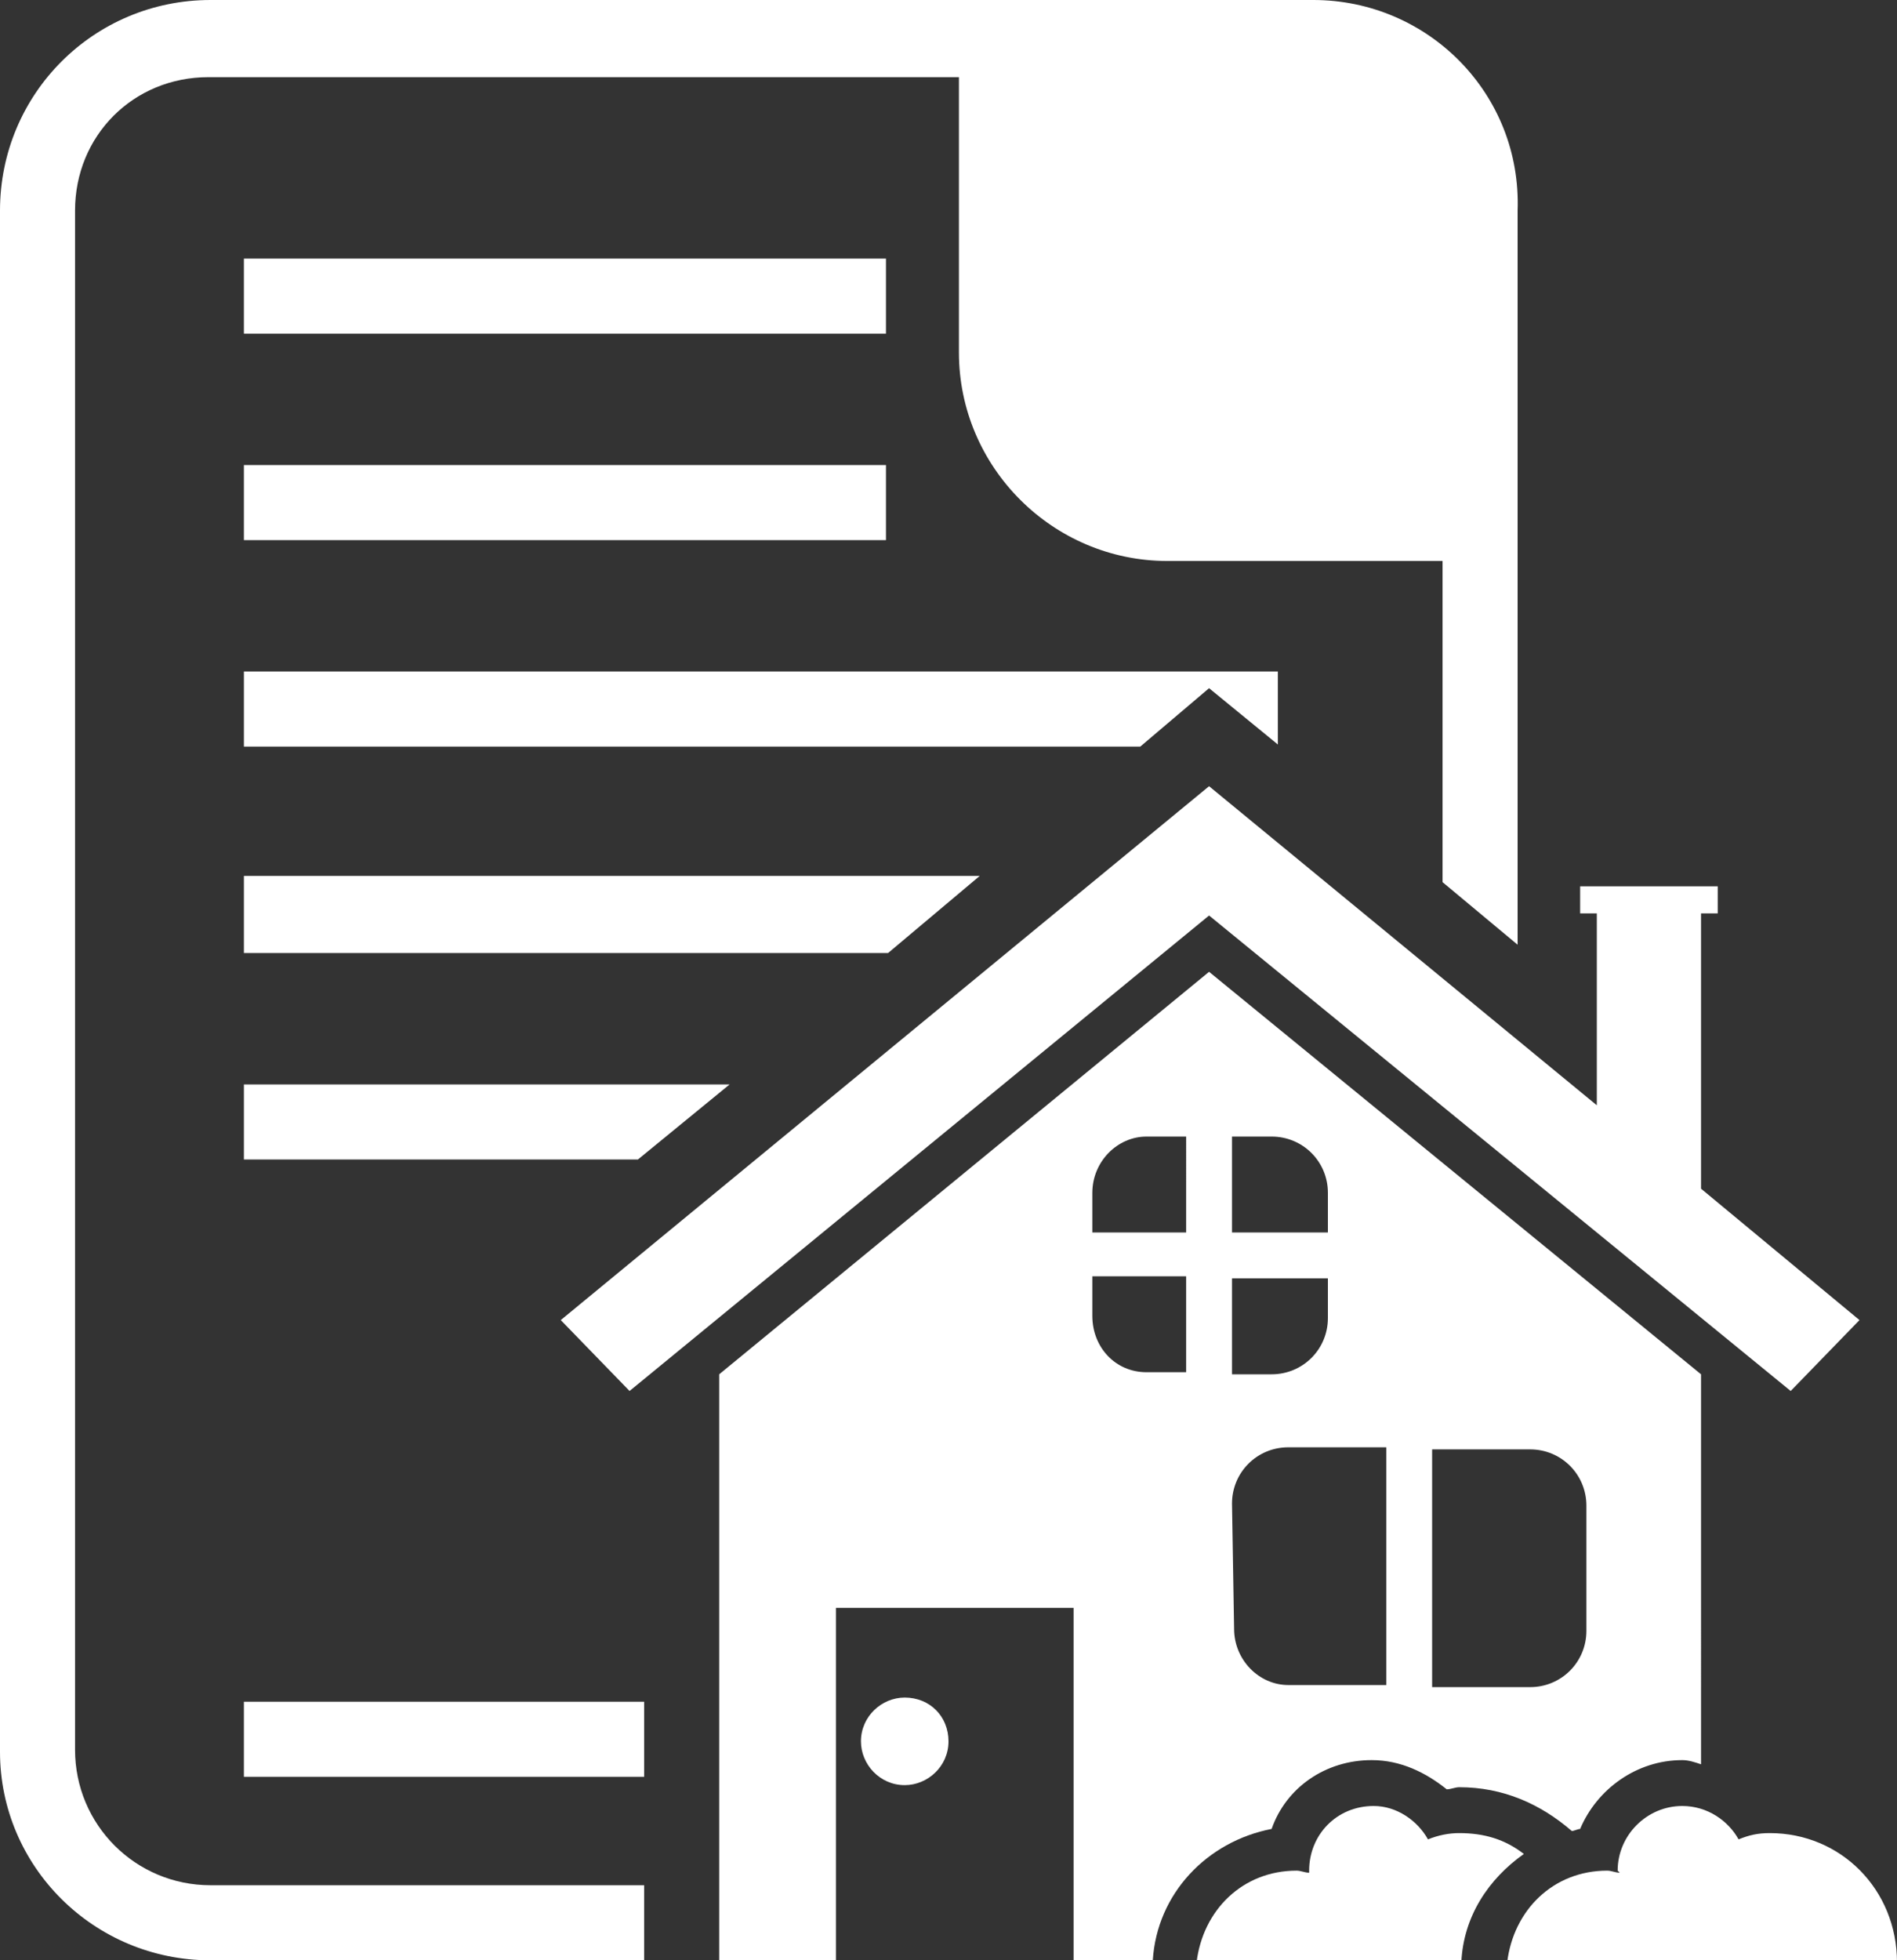
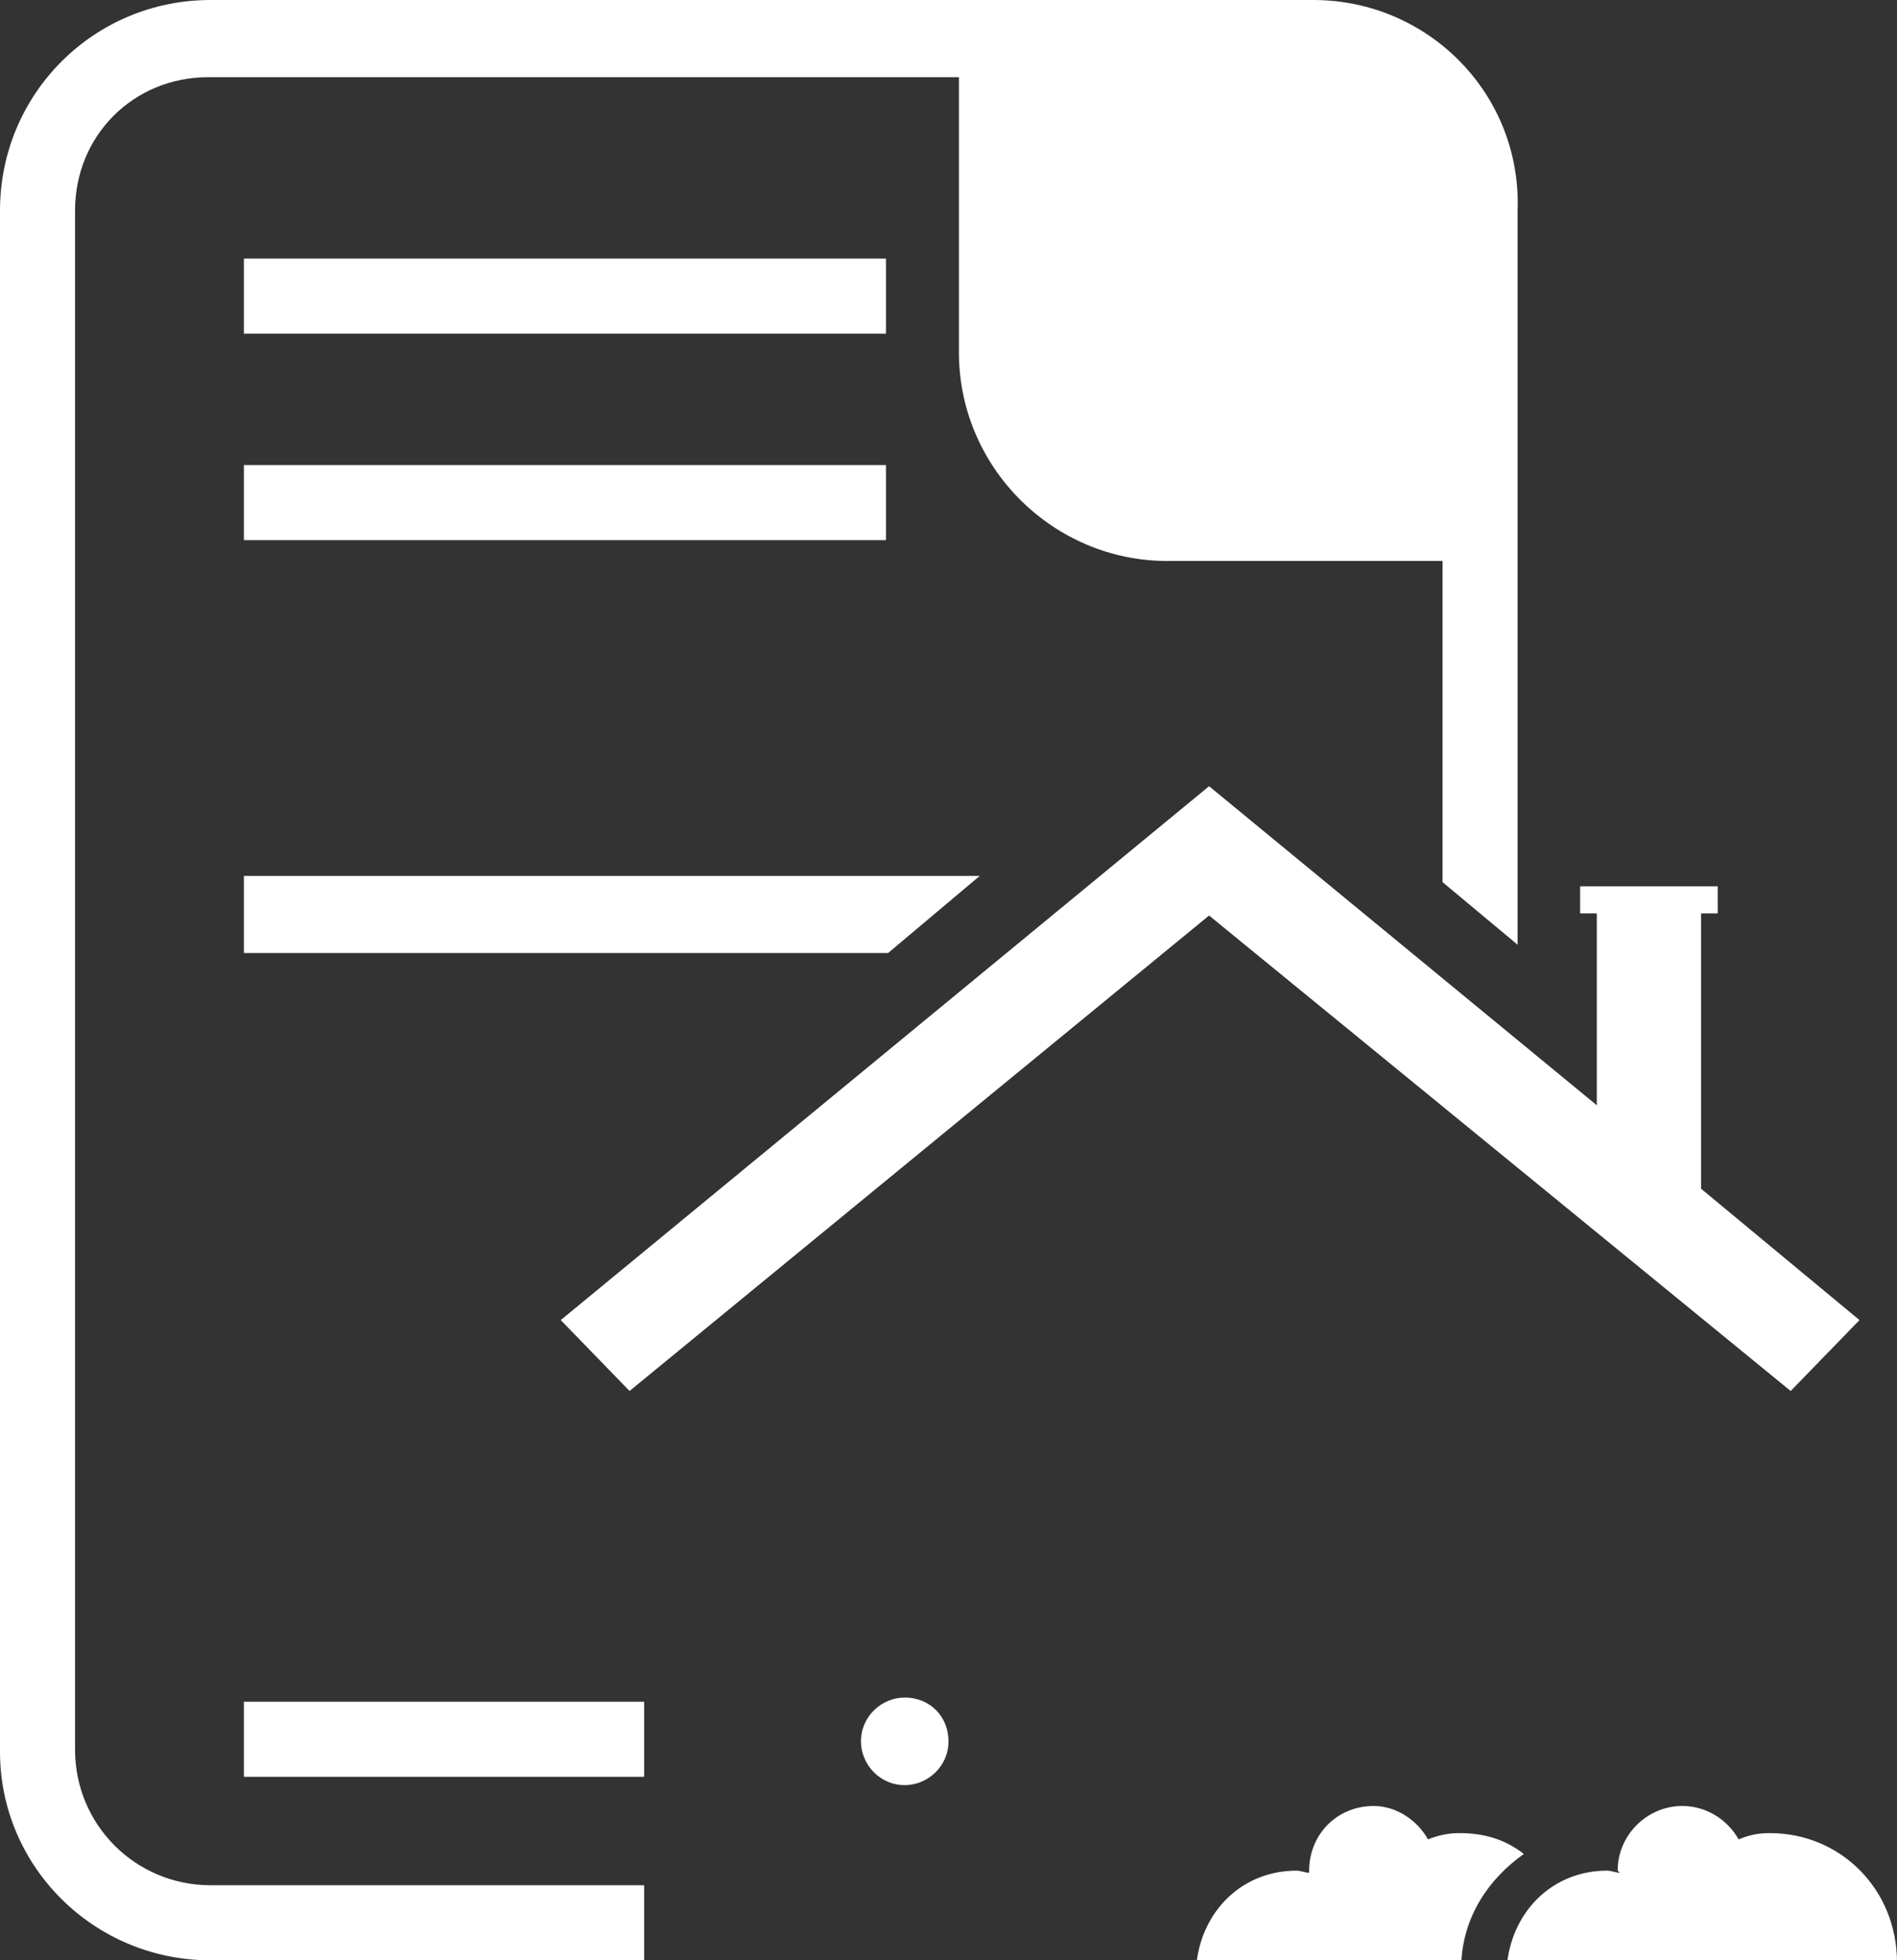
<svg xmlns="http://www.w3.org/2000/svg" version="1.1" id="Ebene_1" x="0px" y="0px" viewBox="0 0 91 94" xml:space="preserve">
  <rect x="0" y="0" width="91" height="94" fill="#333333" stroke="none" />
  <g>
    <path fill="#FFFFFF" d="M3.6,83.9V10.1c0-3.6,2.8-6.4,6.4-6.4h36v13.2c0,5.5,4.5,10,10,10h13.2v15.4l3.6,3V26.8v-5.9V10.1   C73,4.5,68.5,0,63,0H10.1C4.5,0,0,4.5,0,10.1v73.9C0,89.5,4.5,94,10.1,94h20.8v-3.6H10.1C6.5,90.4,3.6,87.5,3.6,83.9z" />
    <rect x="11.7" y="12.4" fill="#FFFFFF" width="30.8" height="3.6" />
    <rect x="11.7" y="22.3" fill="#FFFFFF" width="30.8" height="3.6" />
-     <polygon fill="#FFFFFF" points="11.7,35.8 54.7,35.8 58,33 61.3,35.7 61.3,32.2 11.7,32.2  " />
    <polygon fill="#FFFFFF" points="11.7,45.7 42.6,45.7 47,42 11.7,42  " />
-     <polygon fill="#FFFFFF" points="11.7,55.6 30.6,55.6 35,52 11.7,52  " />
    <rect x="11.7" y="81.6" fill="#FFFFFF" width="19.2" height="3.6" />
    <polygon fill="#FFFFFF" points="76.6,53 58,37.7 26.9,63.3 30.2,66.7 58,43.9 85.9,66.7 89.2,63.3 81.6,57 81.6,43.8 82.4,43.8    82.4,42.5 75.8,42.5 75.8,43.8 76.6,43.8  " />
-     <path fill="#FFFFFF" d="M65.8,84.4c1.4,0,2.6,0.6,3.6,1.4c0.2,0,0.4-0.1,0.6-0.1c2.1,0,3.9,0.8,5.4,2.1c0.1,0,0.3-0.1,0.4-0.1   c0.8-1.9,2.7-3.3,4.9-3.3c0.3,0,0.6,0.1,0.9,0.2V65.9L58,46.6L34.5,65.9V94l5.6,0V77.1h11.4V94l3.8,0c0.2-3.2,2.6-5.7,5.7-6.3   C61.7,85.7,63.6,84.4,65.8,84.4z M56.9,65.8H55c-1.5,0-2.6-1.2-2.6-2.7v-1.9h4.5V65.8z M56.9,59.1h-4.5v-1.9c0-1.5,1.2-2.7,2.6-2.7   h1.9V59.1z M68.7,69.5h4.7c1.5,0,2.7,1.2,2.7,2.7v6c0,1.5-1.2,2.7-2.7,2.7h-4.7V69.5z M59.1,54.5H61c1.5,0,2.7,1.2,2.7,2.7v1.9   h-4.6V54.5z M59.1,61.3h4.6v1.9c0,1.5-1.2,2.7-2.7,2.7h-1.9V61.3z M59.2,78.1l-0.1-6c0-1.5,1.2-2.7,2.7-2.7h4.7v11.4h-4.7   C60.4,80.8,59.2,79.6,59.2,78.1z" />
    <path fill="#FFFFFF" d="M70,87.9c-0.5,0-1,0.1-1.5,0.3c-0.5-0.9-1.5-1.6-2.6-1.6c-1.8,0-3.1,1.4-3.1,3.1v0.1   c-0.2,0-0.4-0.1-0.6-0.1c-2.6,0-4.5,1.9-4.8,4.4h12.7c0.1-2.2,1.3-4,3-5.2C72.2,88.2,71.2,87.9,70,87.9z" />
    <path fill="#FFFFFF" d="M84.9,87.9c-0.6,0-1,0.1-1.5,0.3c-0.5-0.9-1.5-1.6-2.7-1.6c-1.7,0-3.1,1.4-3.1,3.1l0.1,0.1   c-0.2,0-0.4-0.1-0.6-0.1c-2.6,0-4.5,1.9-4.8,4.4H91C91,90.6,88.3,87.9,84.9,87.9z" />
    <path fill="#FFFFFF" d="M43.4,81.4c-1.1,0-2.1,0.9-2.1,2.1c0,1.1,0.9,2.1,2.1,2.1c1.1,0,2.1-0.9,2.1-2.1   C45.5,82.3,44.6,81.4,43.4,81.4z" />
  </g>
</svg>